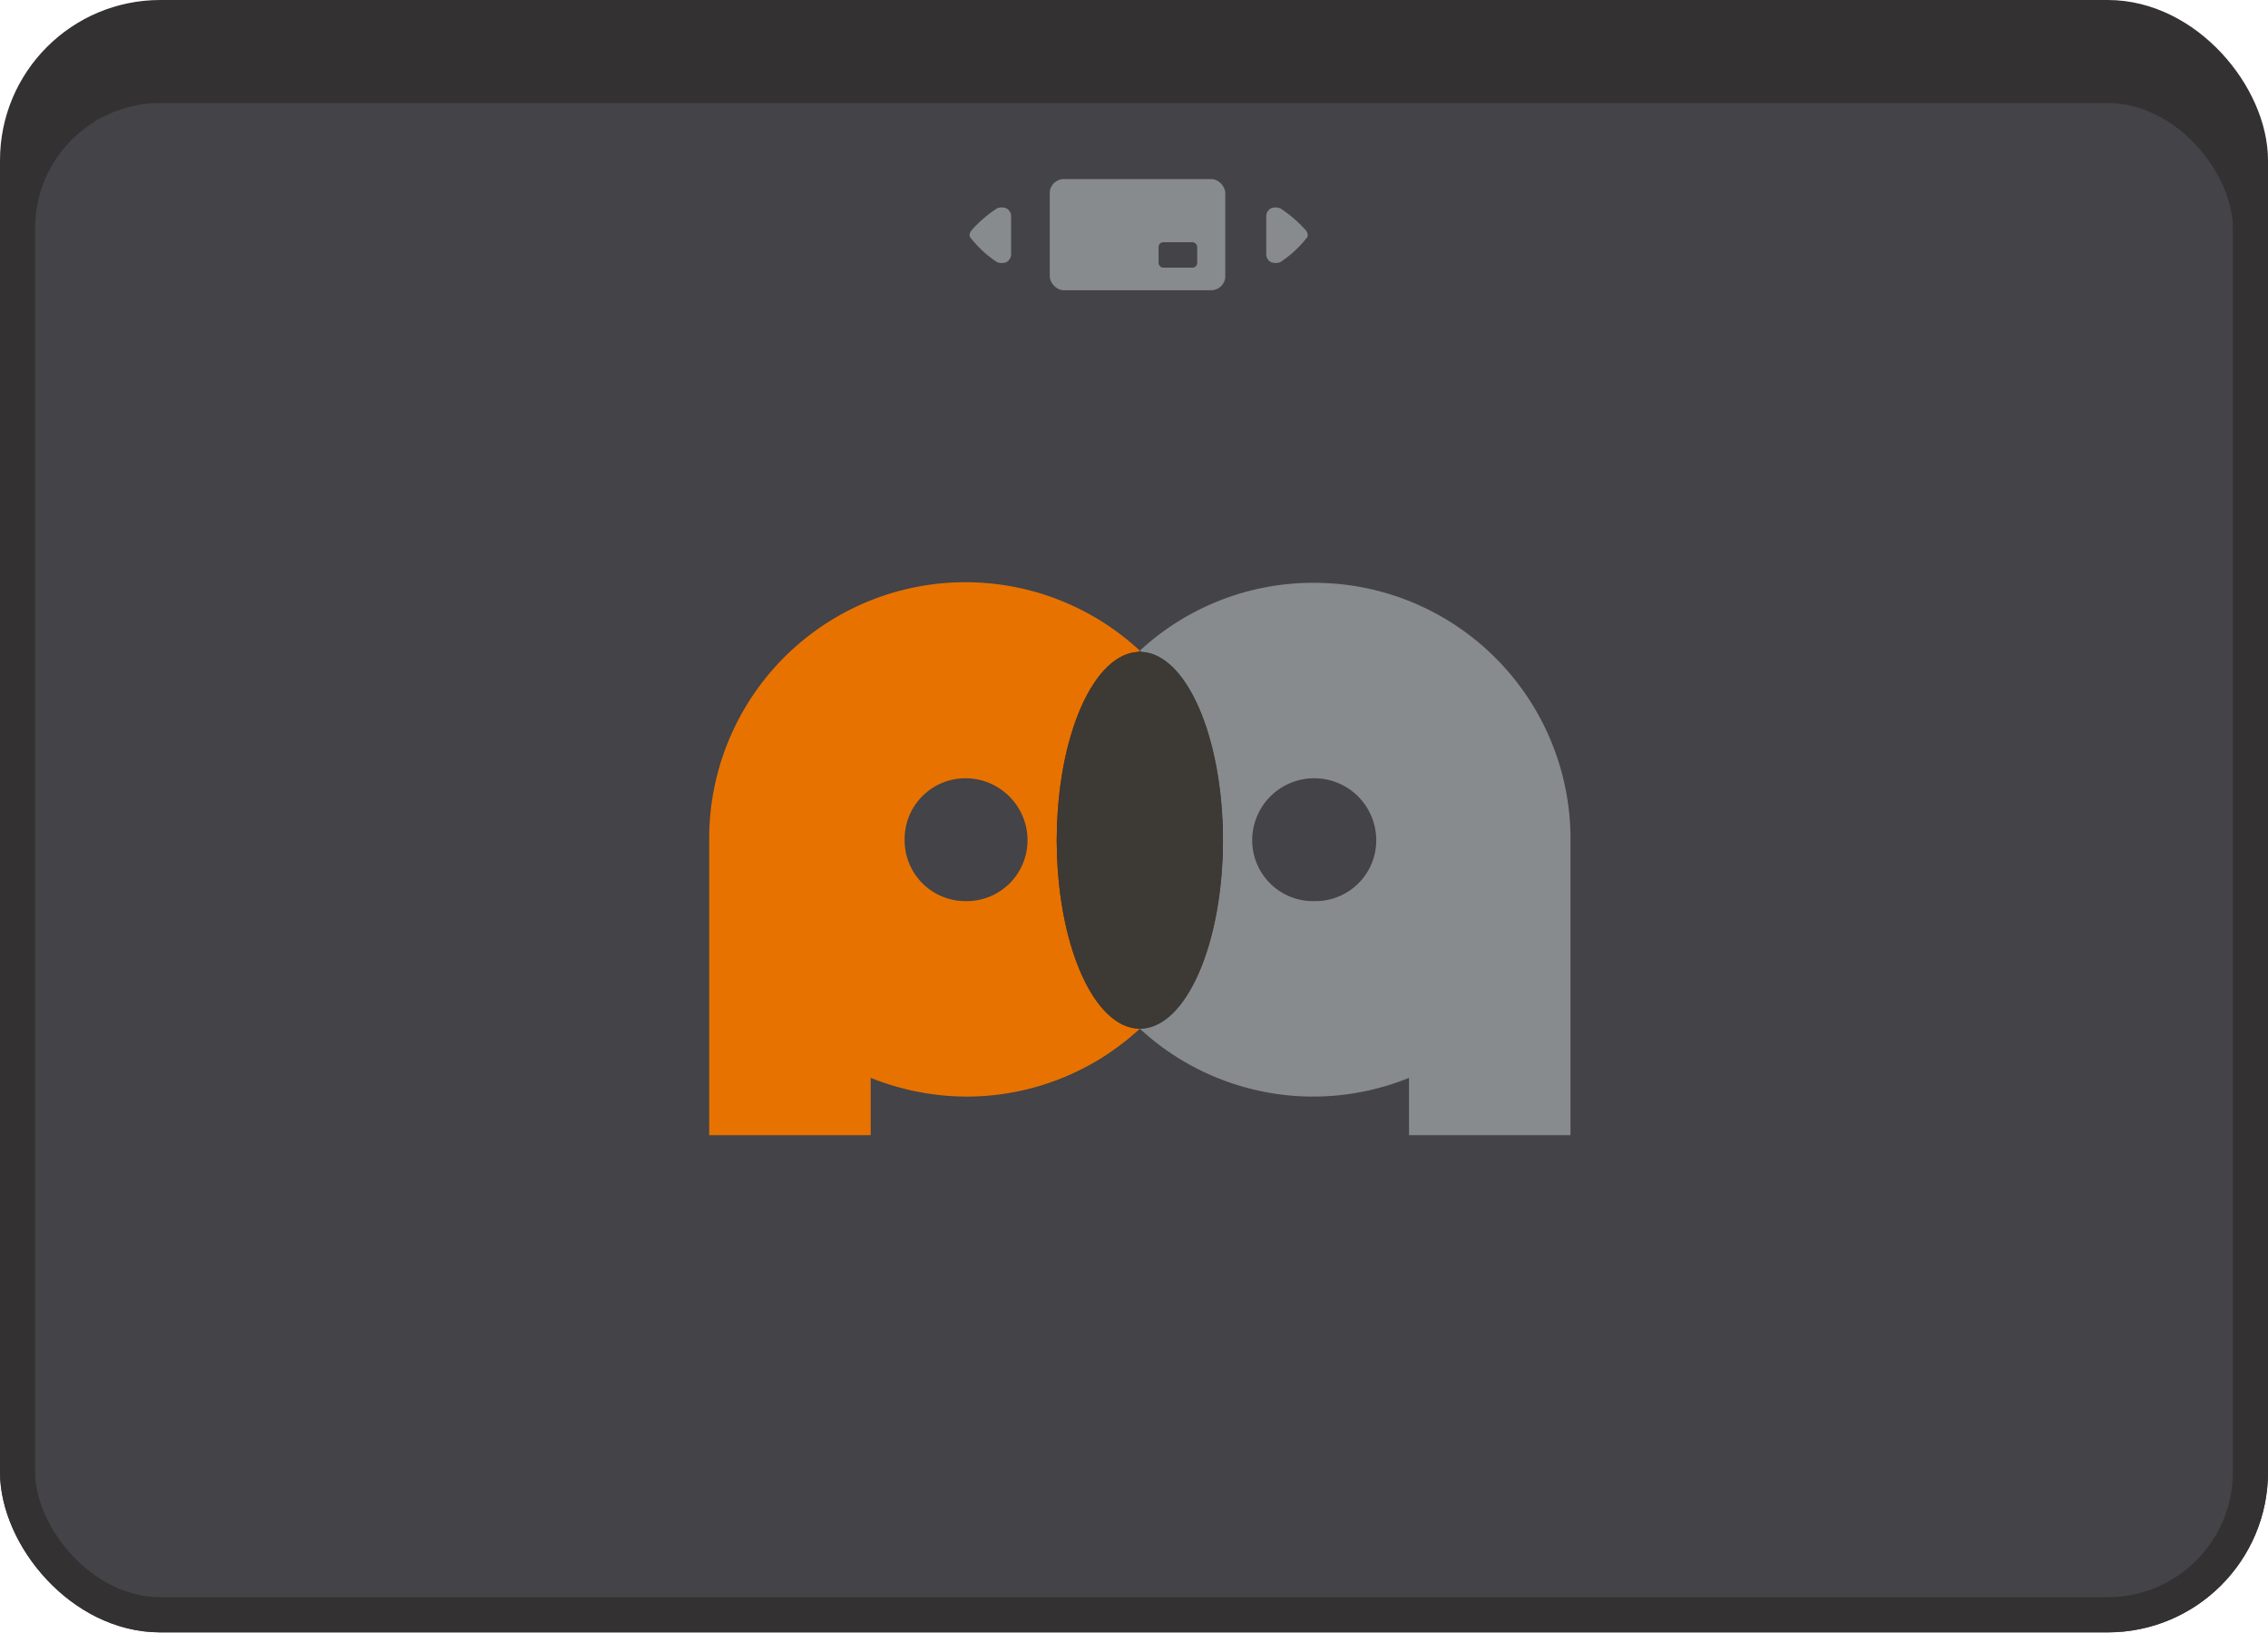
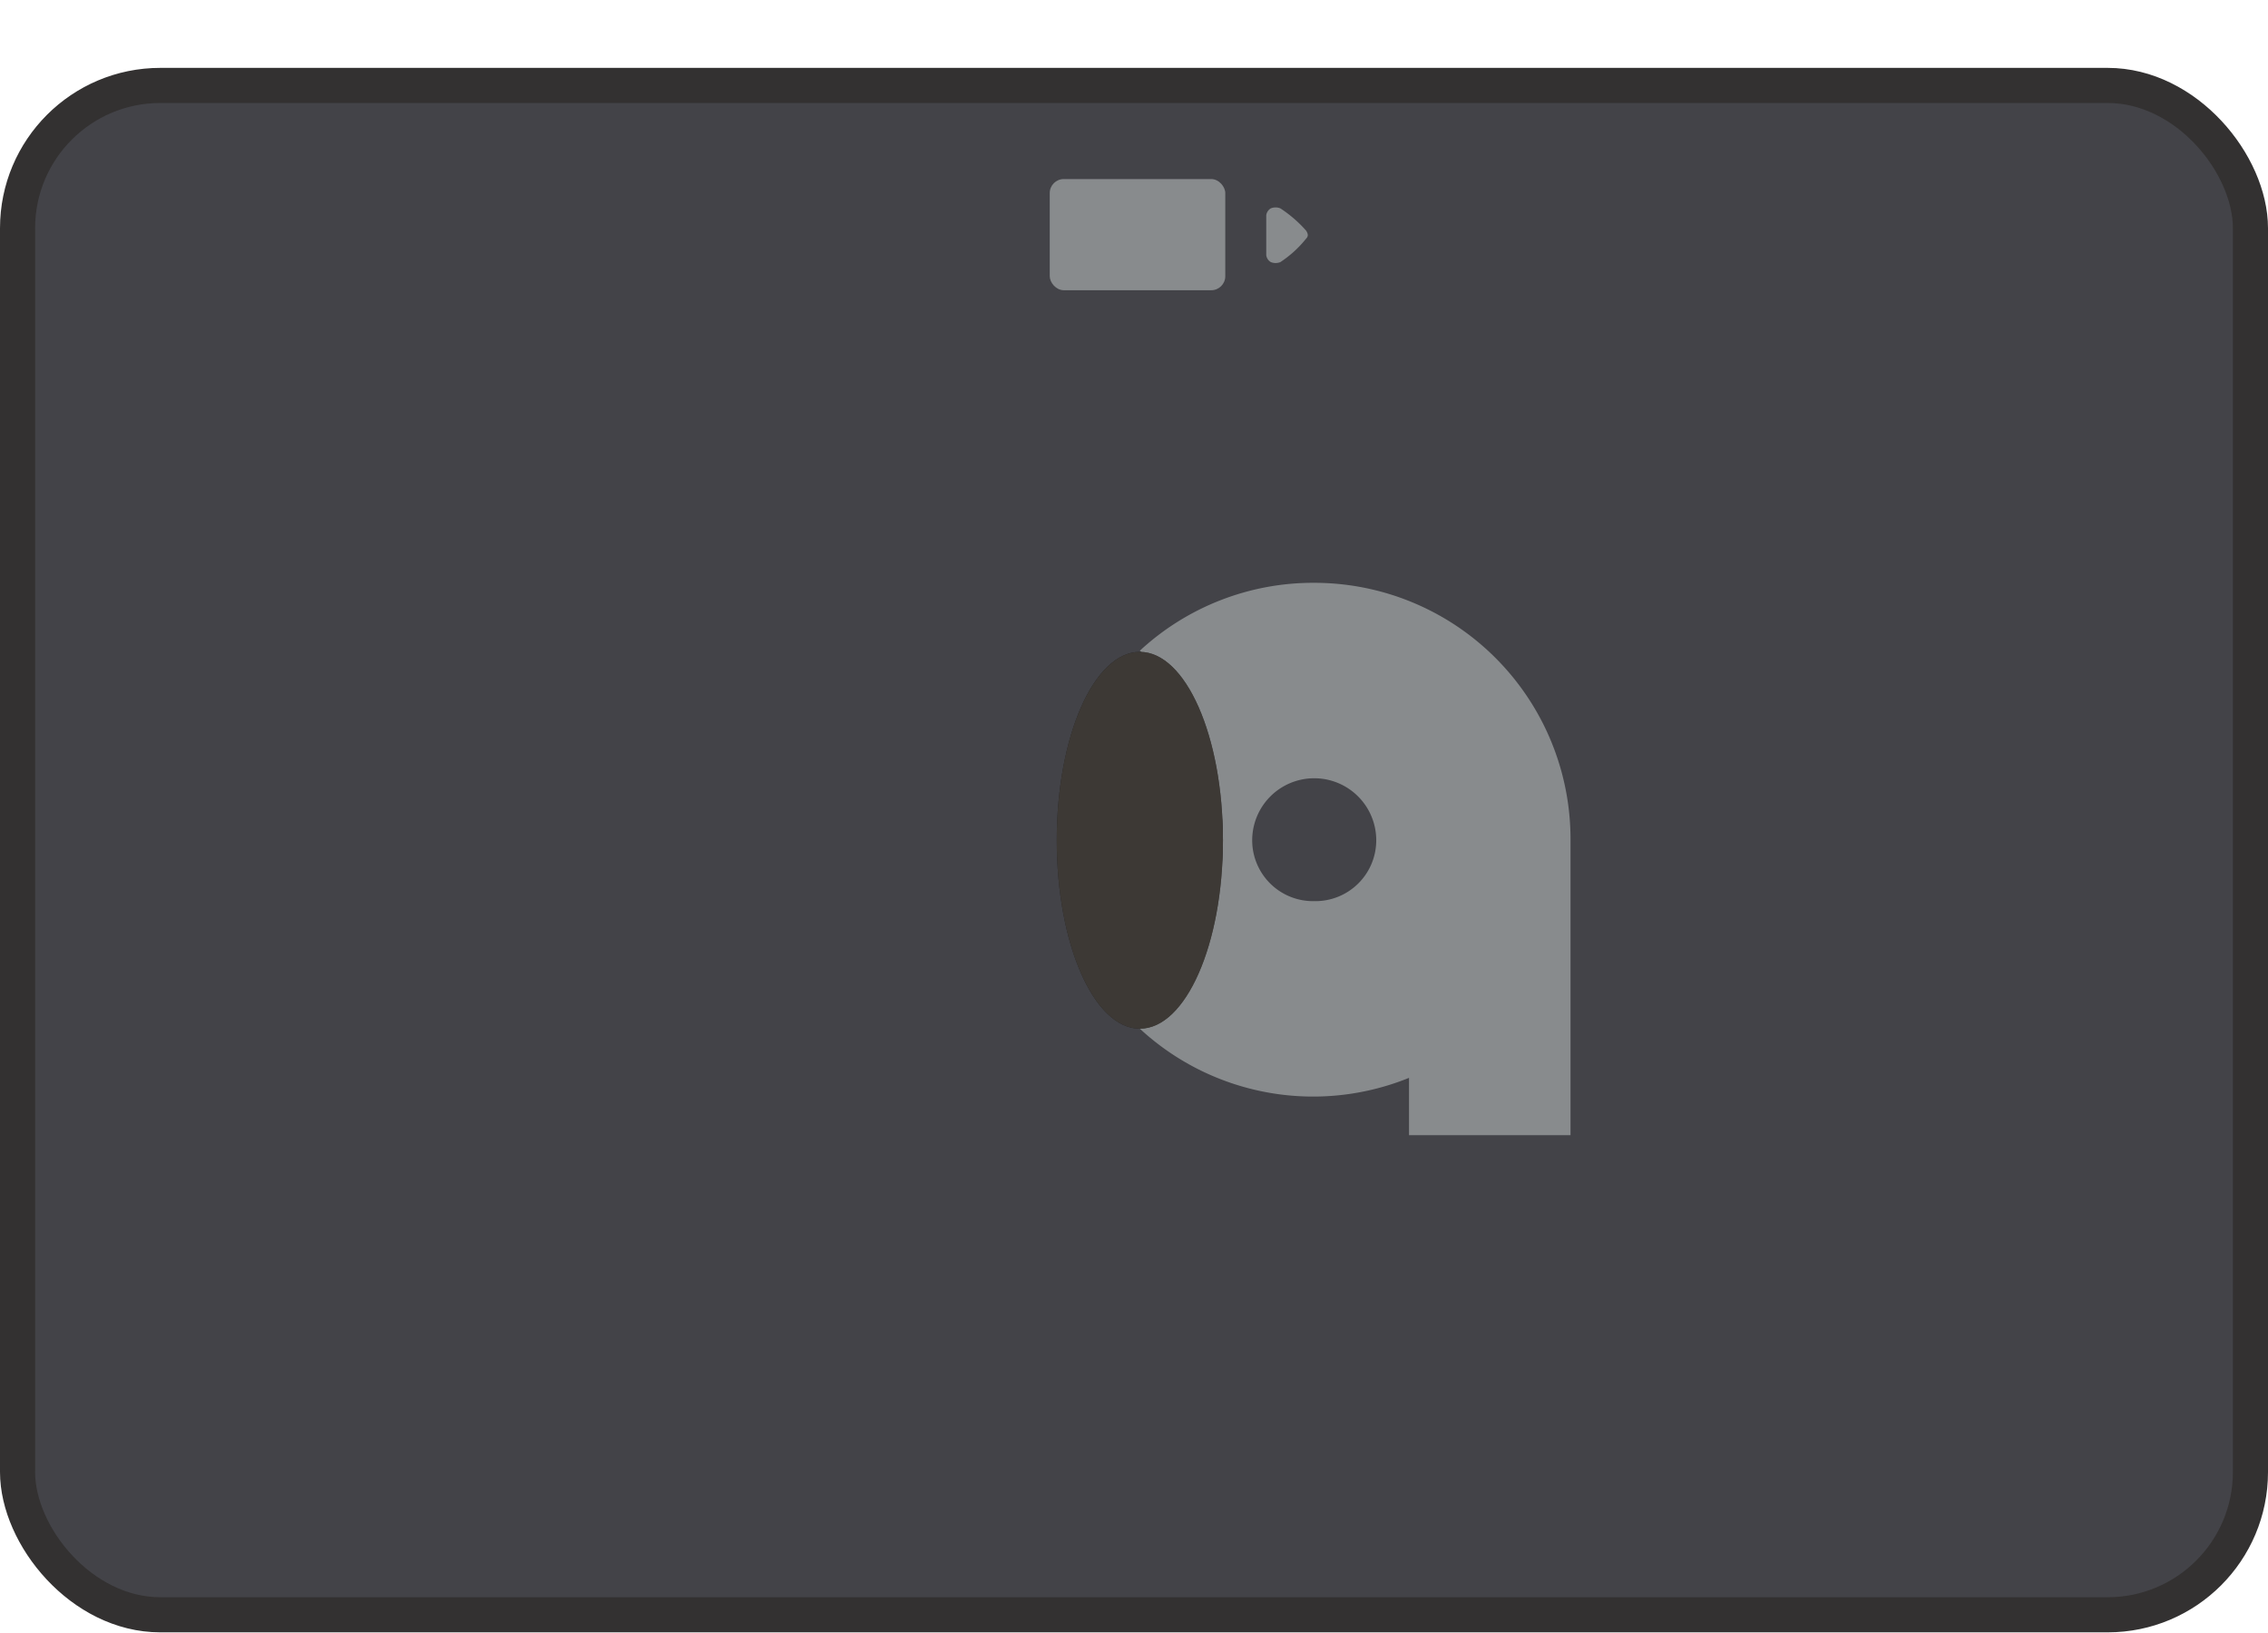
<svg xmlns="http://www.w3.org/2000/svg" viewBox="0 0 193.8 139.5">
  <defs>
    <style>
      .a {
        fill: #333131;
      }

      .a, .b {
        stroke: #333131;
        stroke-miterlimit: 10;
        stroke-width: 3px;
      }

      .b, .d {
        fill: #434348;
      }

      .c {
        fill: #888b8d;
      }

      .e {
        fill: none;
      }

      .f {
        fill: #e87200;
      }

      .g {
        opacity: 0.49;
      }

      .h {
        fill: #3d3935;
      }
    </style>
  </defs>
  <title>devices-2in1</title>
  <g>
-     <rect class="a" x="1.5" y="1.5" width="190.8" height="136.48" rx="12.2" ry="12.2" />
    <rect class="b" x="1.5" y="7.3" width="190.8" height="130.68" rx="12.2" ry="12.2" />
    <rect class="c" x="89.7" y="15.3" width="15" height="9.5" rx="1.2" ry="1.2" />
-     <rect class="d" x="99" y="20.7" width="3.3" height="2.17" rx="0.4" ry="0.4" />
    <path class="c" d="M109.4,22.4a9.5,9.5,0,0,0,2.2-2c.2-.2.2-.4,0-.7a10.8,10.8,0,0,0-2.2-1.9,1.1,1.1,0,0,0-.8,0,.8.8,0,0,0-.4.6v3.4a.8.8,0,0,0,.4.6A1.1,1.1,0,0,0,109.4,22.4Z" />
-     <path class="c" d="M85.2,17.8A10.8,10.8,0,0,0,83,19.7c-.2.3-.2.5,0,.7a9.5,9.5,0,0,0,2.2,2,1.1,1.1,0,0,0,.8,0,.8.8,0,0,0,.4-.6V18.4a.8.8,0,0,0-.4-.6A1.1,1.1,0,0,0,85.2,17.8Z" />
    <g>
-       <circle class="e" cx="112.3" cy="71.8" r="5.3" />
      <circle class="e" cx="82.5" cy="71.8" r="5.3" />
-       <path class="f" d="M90.3,71.8a22.4,22.4,0,0,1,7.1-16.2A21.9,21.9,0,0,0,60.6,71.8V97H74.4V92.1a22.2,22.2,0,0,0,8.2,1.6,21.8,21.8,0,0,0,14.8-5.8A22.1,22.1,0,0,1,90.3,71.8ZM82.5,77a5.2,5.2,0,0,1-5.2-5.2,5.2,5.2,0,0,1,5.2-5.3,5.3,5.3,0,0,1,5.3,5.3A5.2,5.2,0,0,1,82.5,77Z" />
      <path class="c" d="M112.3,49.8a21.8,21.8,0,0,0-14.9,5.8,22,22,0,0,1,7.1,16.2,21.8,21.8,0,0,1-7.1,16.1,21.8,21.8,0,0,0,23,4.2V97h13.8V71.8A21.9,21.9,0,0,0,112.3,49.8Zm0,27.2a5.2,5.2,0,0,1-5.3-5.2,5.3,5.3,0,0,1,10.6,0A5.2,5.2,0,0,1,112.3,77Z" />
      <ellipse class="g" cx="97.4" cy="71.8" rx="7.1" ry="16.1" />
      <ellipse class="h" cx="97.4" cy="71.8" rx="7.1" ry="16.1" />
    </g>
  </g>
</svg>